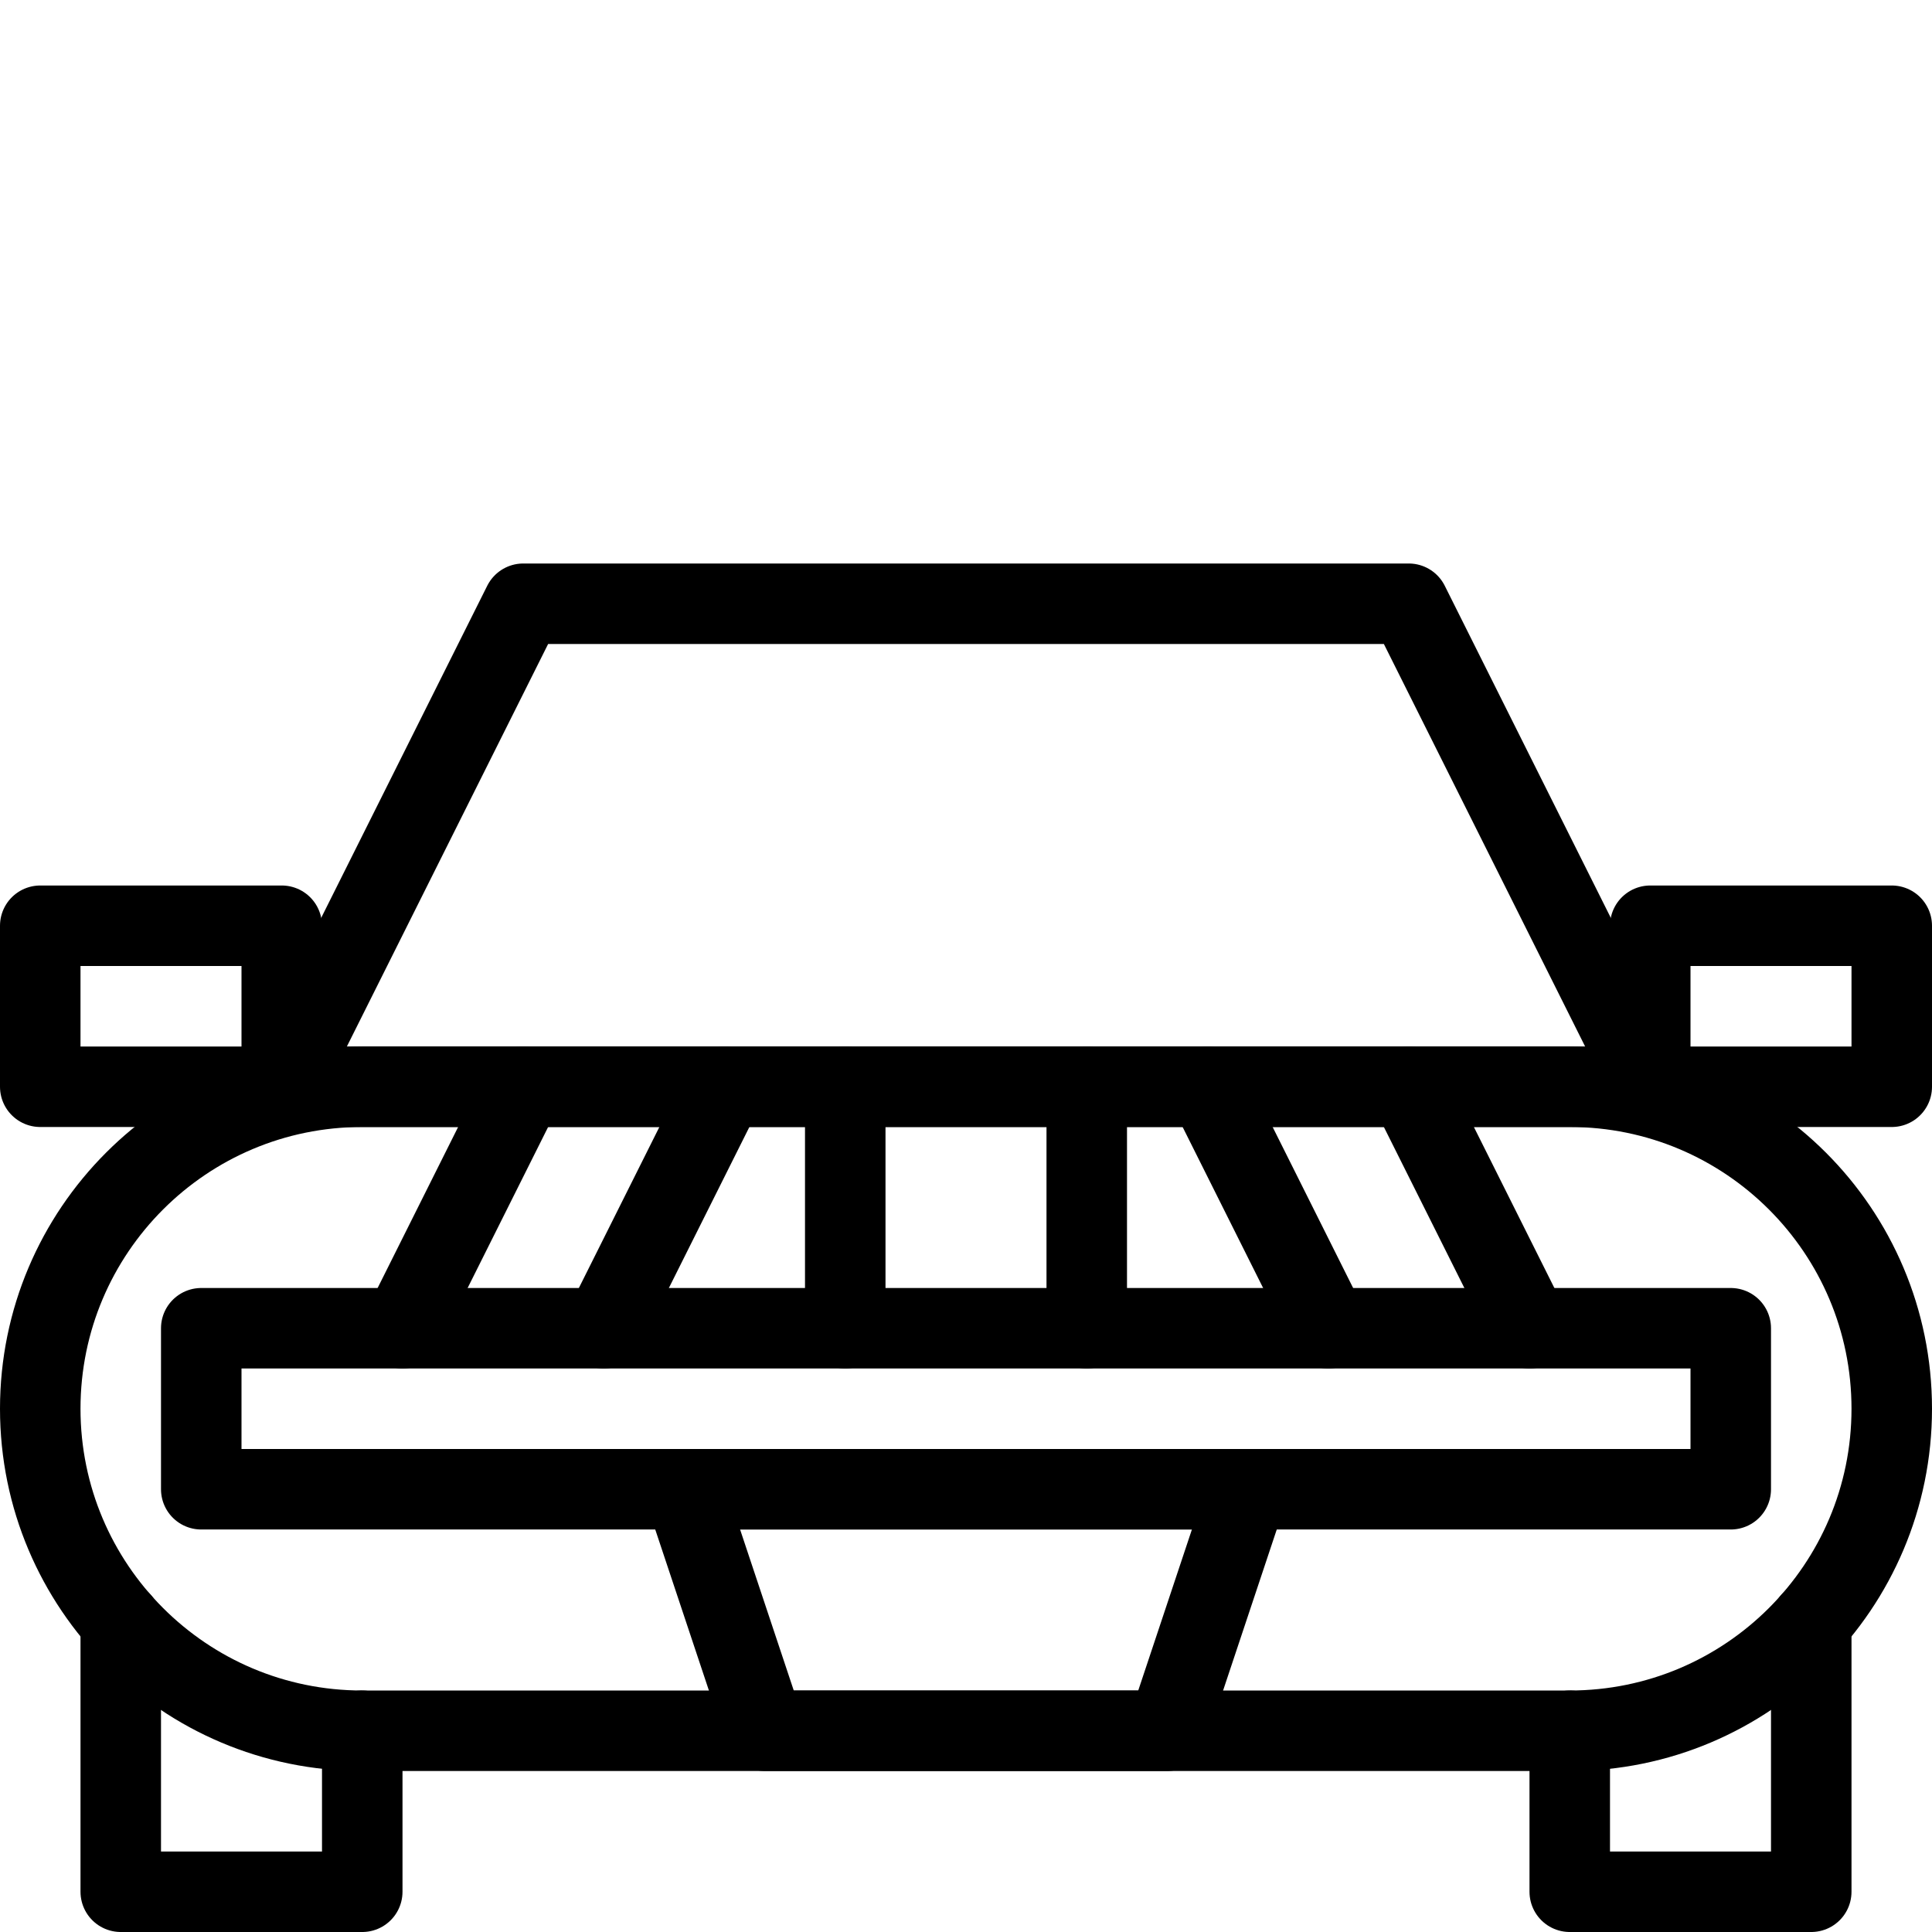
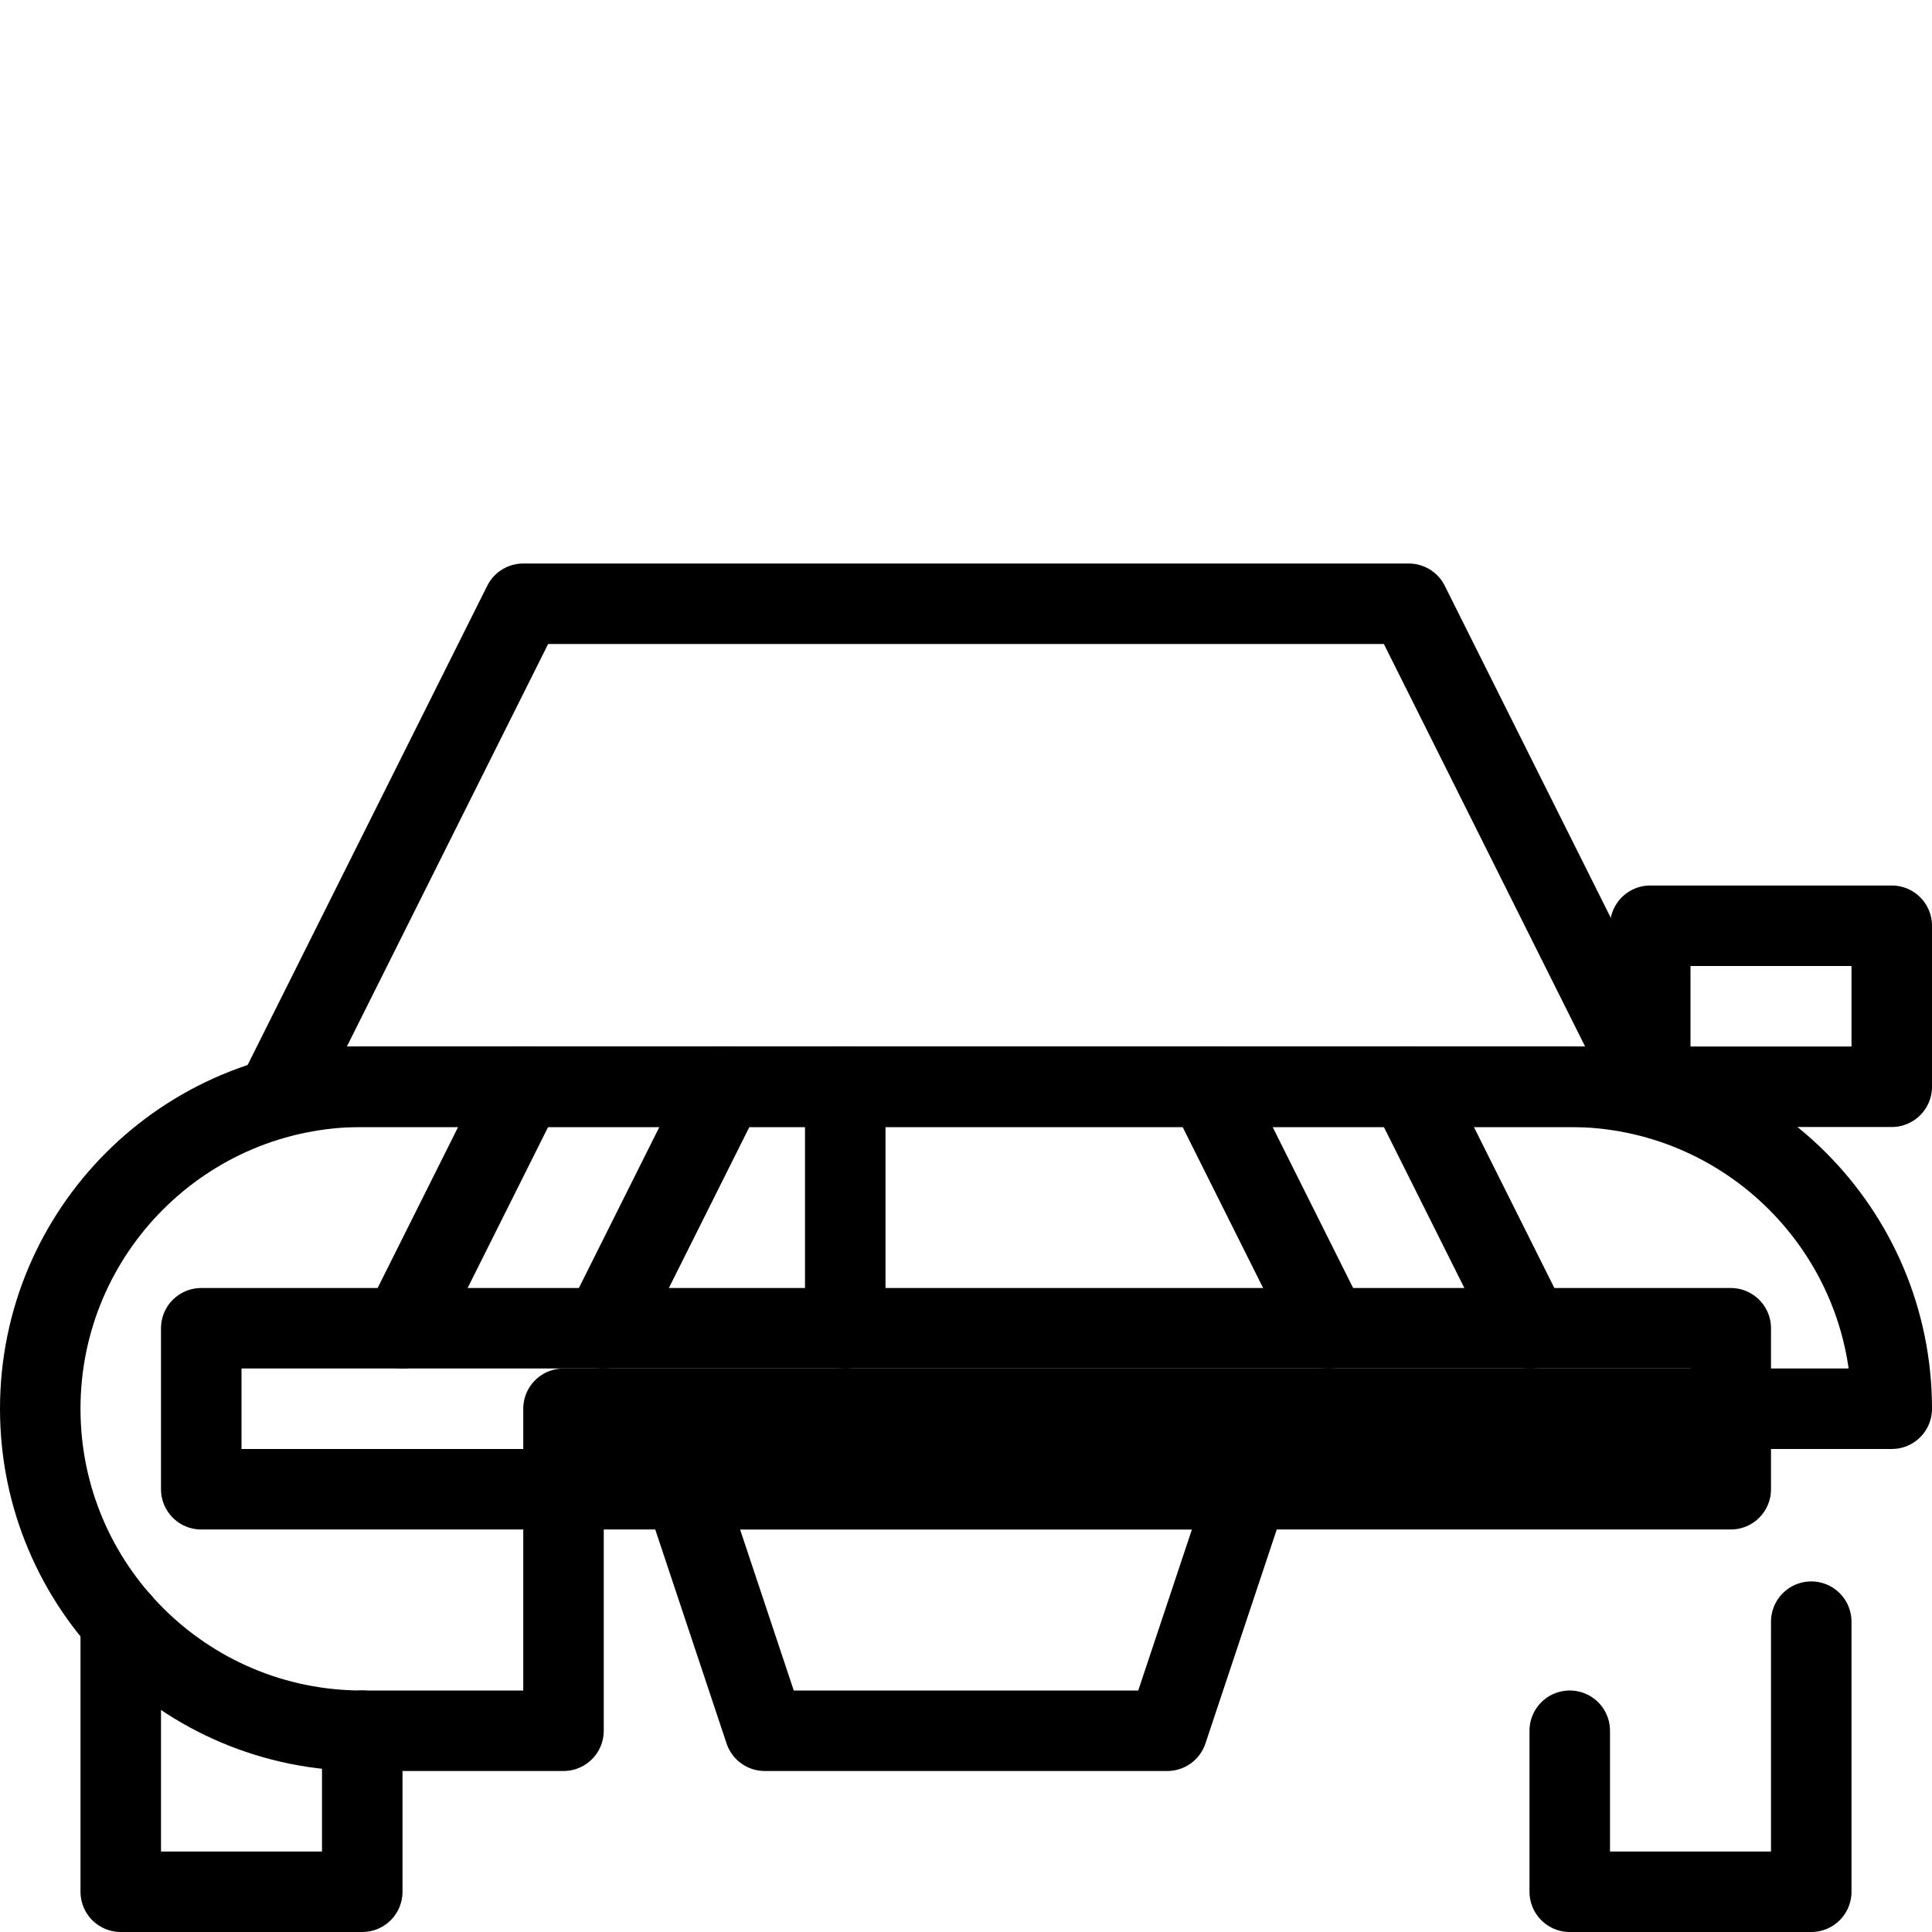
<svg xmlns="http://www.w3.org/2000/svg" version="1.1" x="0px" y="0px" width="24px" height="24px" viewBox="0 0 24 24" enable-background="new 0 0 24 24" xml:space="preserve">
  <g id="Outline_Icons">
    <g>
      <g>
        <polyline fill="none" stroke="#000000" stroke-linecap="round" stroke-linejoin="round" stroke-miterlimit="10" points="     4.5,21.5 4.5,23.5 1.5,23.5 1.5,20.144    " />
        <polyline fill="none" stroke="#000000" stroke-linecap="round" stroke-linejoin="round" stroke-miterlimit="10" points="     22.5,20.145 22.5,23.5 19.5,23.5 19.5,21.5    " />
        <polygon fill="none" stroke="#000000" stroke-linecap="round" stroke-linejoin="round" stroke-miterlimit="10" points="17.5,7.5      6.5,7.5 3.5,13.5 20.5,13.5    " />
-         <rect x="0.5" y="11.5" fill="none" stroke="#000000" stroke-linecap="round" stroke-linejoin="round" stroke-miterlimit="10" width="3" height="2" />
        <rect x="20.5" y="11.5" fill="none" stroke="#000000" stroke-linecap="round" stroke-linejoin="round" stroke-miterlimit="10" width="3" height="2" />
-         <path fill="none" stroke="#000000" stroke-linecap="round" stroke-linejoin="round" stroke-miterlimit="10" d="M7,21.5H4.5     c-2.209,0-4-1.791-4-4s1.791-4,4-4h15c2.209,0,4,1.791,4,4s-1.791,4-4,4H16H7z" />
+         <path fill="none" stroke="#000000" stroke-linecap="round" stroke-linejoin="round" stroke-miterlimit="10" d="M7,21.5H4.5     c-2.209,0-4-1.791-4-4s1.791-4,4-4h15c2.209,0,4,1.791,4,4H16H7z" />
        <rect x="2.5" y="16.5" fill="none" stroke="#000000" stroke-linecap="round" stroke-linejoin="round" stroke-miterlimit="10" width="19" height="2" />
        <polygon fill="none" stroke="#000000" stroke-linecap="round" stroke-linejoin="round" stroke-miterlimit="10" points="8.5,18.5      15.5,18.5 14.5,21.5 9.5,21.5    " />
      </g>
      <g>
        <line fill="none" stroke="#000000" stroke-linecap="round" stroke-linejoin="round" stroke-miterlimit="10" x1="19" y1="16.5" x2="17.5" y2="13.5" />
        <line fill="none" stroke="#000000" stroke-linecap="round" stroke-linejoin="round" stroke-miterlimit="10" x1="16.5" y1="16.5" x2="15" y2="13.5" />
      </g>
      <g>
        <line fill="none" stroke="#000000" stroke-linecap="round" stroke-linejoin="round" stroke-miterlimit="10" x1="5" y1="16.5" x2="6.5" y2="13.5" />
        <line fill="none" stroke="#000000" stroke-linecap="round" stroke-linejoin="round" stroke-miterlimit="10" x1="7.5" y1="16.5" x2="9" y2="13.5" />
      </g>
      <g>
        <line fill="none" stroke="#000000" stroke-linecap="round" stroke-linejoin="round" stroke-miterlimit="10" x1="10.5" y1="16.5" x2="10.5" y2="13.5" />
-         <line fill="none" stroke="#000000" stroke-linecap="round" stroke-linejoin="round" stroke-miterlimit="10" x1="13.5" y1="16.5" x2="13.5" y2="13.5" />
      </g>
    </g>
  </g>
  <g id="invisible_shape">
    <rect fill="none" width="24" height="24" />
  </g>
</svg>